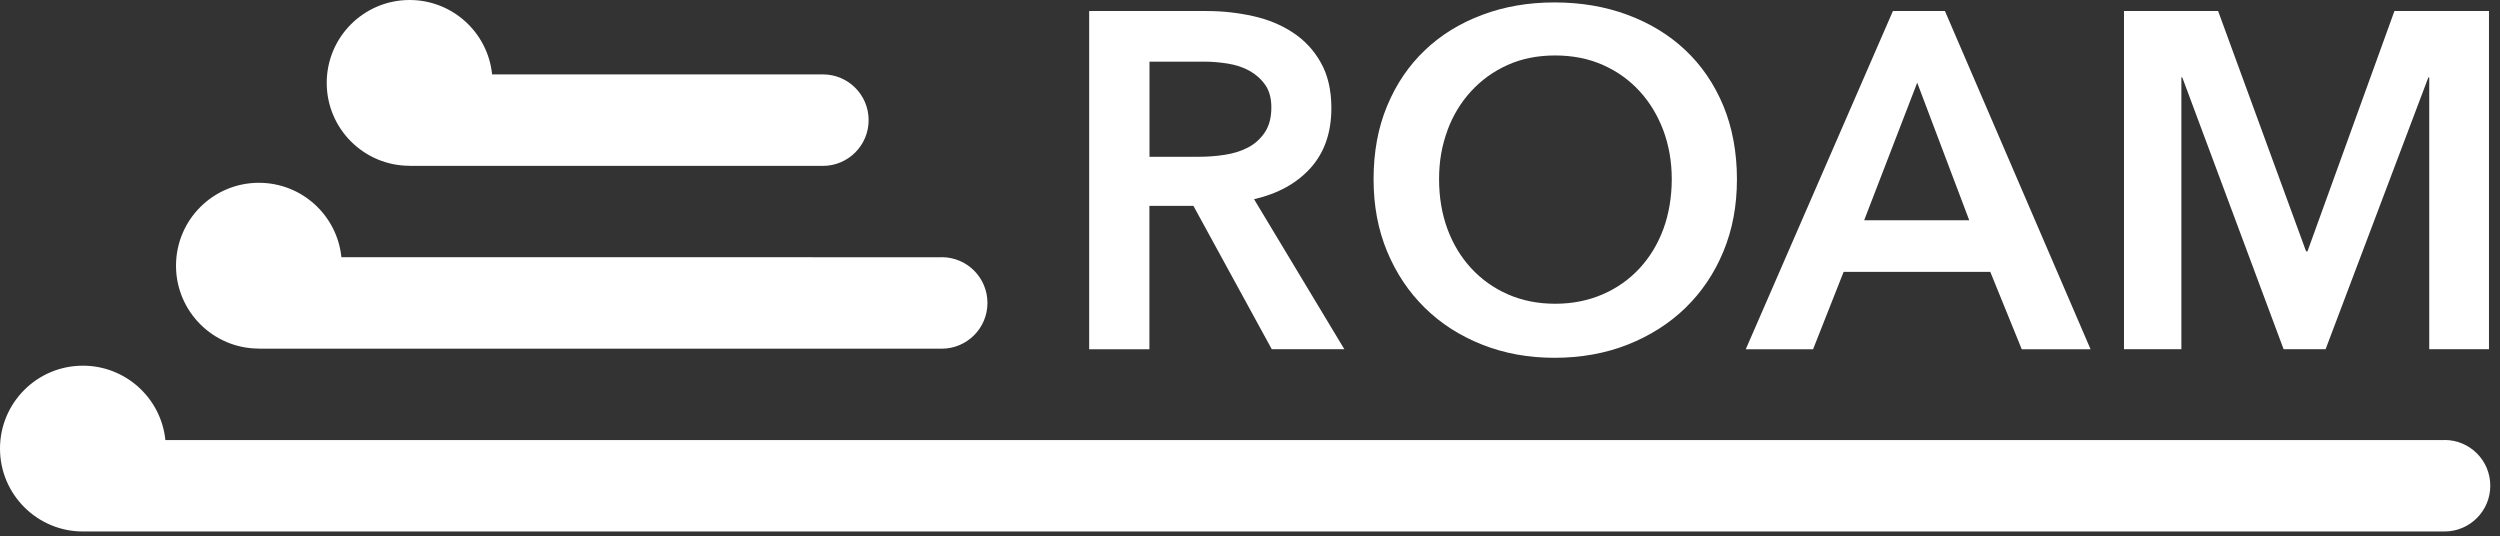
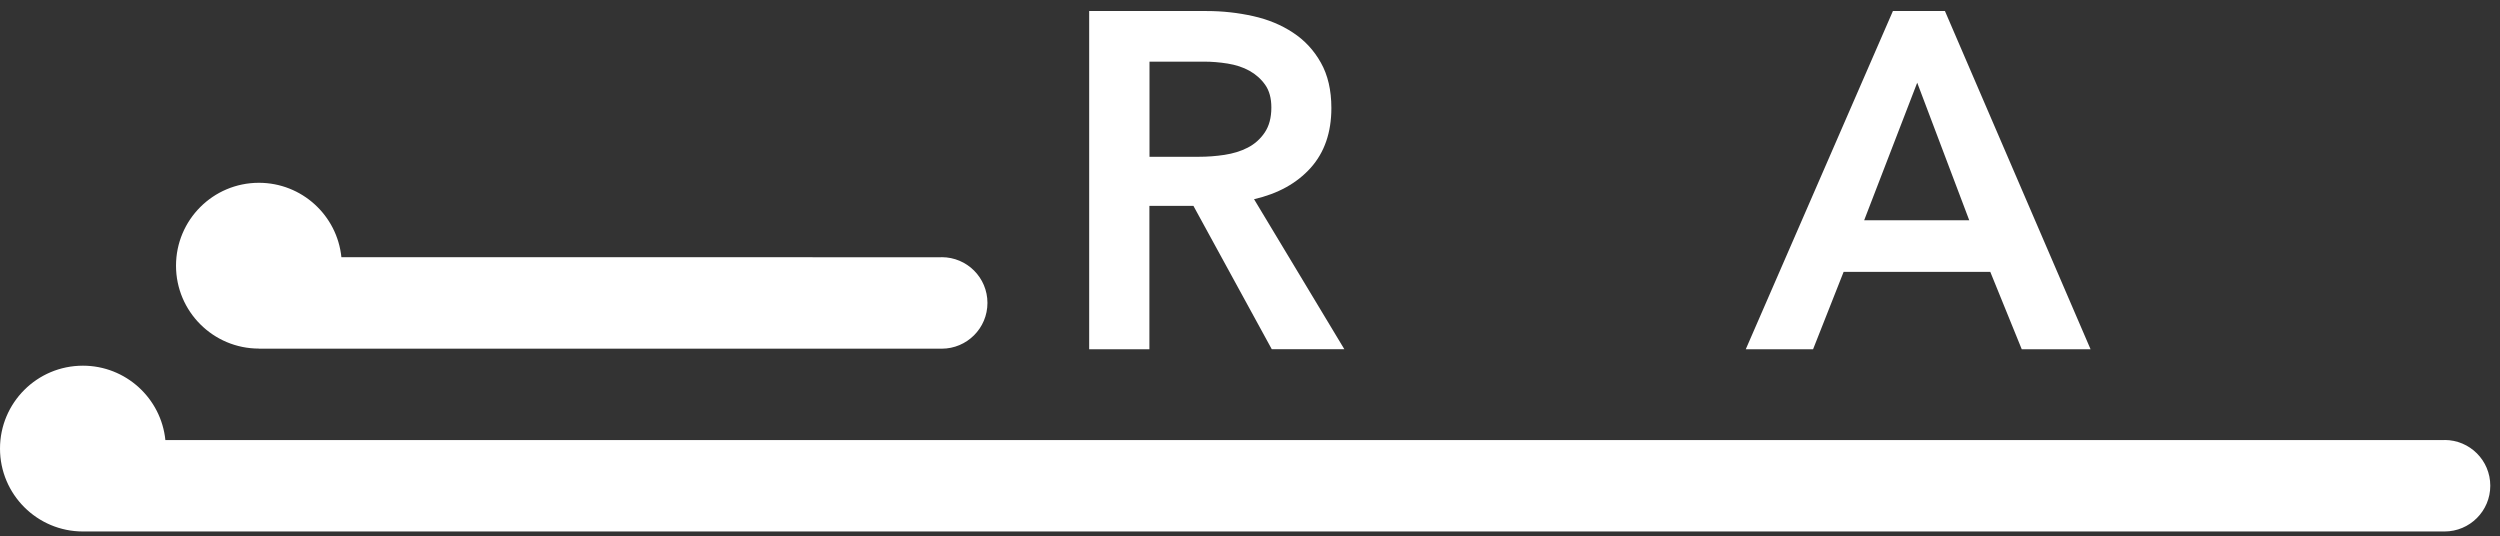
<svg xmlns="http://www.w3.org/2000/svg" width="247" height="53" viewBox="0 0 247 53" fill="none">
  <rect x="0" y="0" width="247" height="53" fill="#333333" stroke="none" />
  <g clip-path="url(#clip0_1_16)">
    <path d="M241.52 43.48H16.34C15.92 39.35 12.43 36.13 8.19 36.13C3.66 36.13 0 39.8 0 44.32C0 48.84 3.67 52.51 8.19 52.51H241.52C244.01 52.51 246.04 50.49 246.04 47.99C246.04 45.49 244.02 43.47 241.52 43.47V43.48Z" fill="white" />
-     <path d="M40.47 16.39H81.3C83.79 16.39 85.82 14.37 85.82 11.87C85.82 9.37 83.8 7.35 81.3 7.35H48.62C48.2 3.22 44.71 0 40.47 0C35.94 0 32.28 3.67 32.28 8.19C32.28 12.71 35.95 16.38 40.47 16.38V16.39Z" fill="white" />
    <path d="M25.58 34.45H92.91C92.91 34.45 93 34.45 93.04 34.45C95.53 34.45 97.56 32.43 97.56 29.93C97.56 27.43 95.54 25.41 93.04 25.41C92.99 25.41 92.95 25.42 92.91 25.42L69.89 25.41H33.73C33.31 21.28 29.82 18.06 25.58 18.06C21.05 18.06 17.39 21.73 17.39 26.25C17.39 30.77 21.06 34.44 25.58 34.44V34.45Z" fill="white" />
    <path d="M113.57 20.34H117.91L125.65 34.5H132.82L123.9 19.68C126.26 19.14 128.12 18.11 129.49 16.59C130.86 15.06 131.54 13.09 131.54 10.67C131.54 8.91 131.19 7.41 130.5 6.19C129.81 4.96 128.89 3.97 127.74 3.22C126.59 2.46 125.28 1.92 123.8 1.59C122.32 1.26 120.79 1.09 119.22 1.09H107.61V34.51H113.56V20.35L113.57 20.34ZM113.57 6.09H118.95C119.7 6.09 120.48 6.15 121.29 6.28C122.09 6.41 122.81 6.64 123.44 6.99C124.07 7.34 124.59 7.8 125 8.38C125.41 8.96 125.61 9.71 125.61 10.62C125.61 11.63 125.39 12.45 124.95 13.1C124.51 13.75 123.95 14.24 123.27 14.59C122.59 14.94 121.83 15.17 120.98 15.3C120.13 15.43 119.28 15.49 118.43 15.49H113.57V6.09Z" fill="white" />
-     <path d="M140.78 30.42C142.37 31.98 144.26 33.19 146.44 34.05C148.63 34.92 151.01 35.35 153.59 35.35C156.17 35.35 158.61 34.92 160.81 34.05C163.01 33.18 164.92 31.97 166.52 30.42C168.12 28.86 169.38 27.01 170.27 24.85C171.17 22.69 171.61 20.31 171.61 17.7C171.61 15.09 171.16 12.61 170.27 10.46C169.37 8.3 168.12 6.47 166.52 4.96C164.92 3.45 163.01 2.29 160.81 1.47C158.61 0.65 156.2 0.24 153.59 0.24C150.98 0.24 148.63 0.65 146.44 1.47C144.25 2.29 142.36 3.45 140.78 4.96C139.19 6.47 137.95 8.3 137.05 10.46C136.15 12.62 135.71 15.03 135.71 17.7C135.71 20.37 136.16 22.7 137.05 24.85C137.95 27.01 139.19 28.86 140.78 30.42ZM143 12.89C143.55 11.41 144.33 10.12 145.34 9.02C146.35 7.92 147.55 7.05 148.95 6.42C150.35 5.79 151.92 5.48 153.65 5.48C155.38 5.48 156.95 5.79 158.37 6.42C159.79 7.05 161 7.92 162 9.02C163.01 10.12 163.78 11.41 164.34 12.89C164.89 14.37 165.17 15.97 165.17 17.7C165.17 19.43 164.89 21.14 164.34 22.63C163.79 24.12 163 25.42 161.98 26.52C160.96 27.62 159.74 28.48 158.32 29.09C156.9 29.7 155.35 30.01 153.65 30.01C151.95 30.01 150.4 29.7 149 29.09C147.6 28.48 146.39 27.62 145.37 26.52C144.35 25.42 143.56 24.12 143.01 22.63C142.46 21.14 142.18 19.49 142.18 17.7C142.18 15.91 142.46 14.37 143.01 12.89H143Z" fill="white" />
    <path d="M182.15 26.86H196.64L199.75 34.51H206.55L192.16 1.09H187.02L172.48 34.51H179.13L182.15 26.86ZM189.42 8.17L194.56 21.76H184.18L189.42 8.17Z" fill="white" />
-     <path d="M215.52 7.65H215.61L225.62 34.5H229.77L239.92 7.65H240.01V34.5H245.91V1.09H236.57L227.98 24.83H227.84L219.15 1.09H209.85V34.5H215.52V7.65Z" fill="white" />
  </g>
  <defs>
    <clipPath id="clip0_1_16">
      <rect width="246.04" height="52.52" fill="white" />
    </clipPath>
  </defs>
</svg>